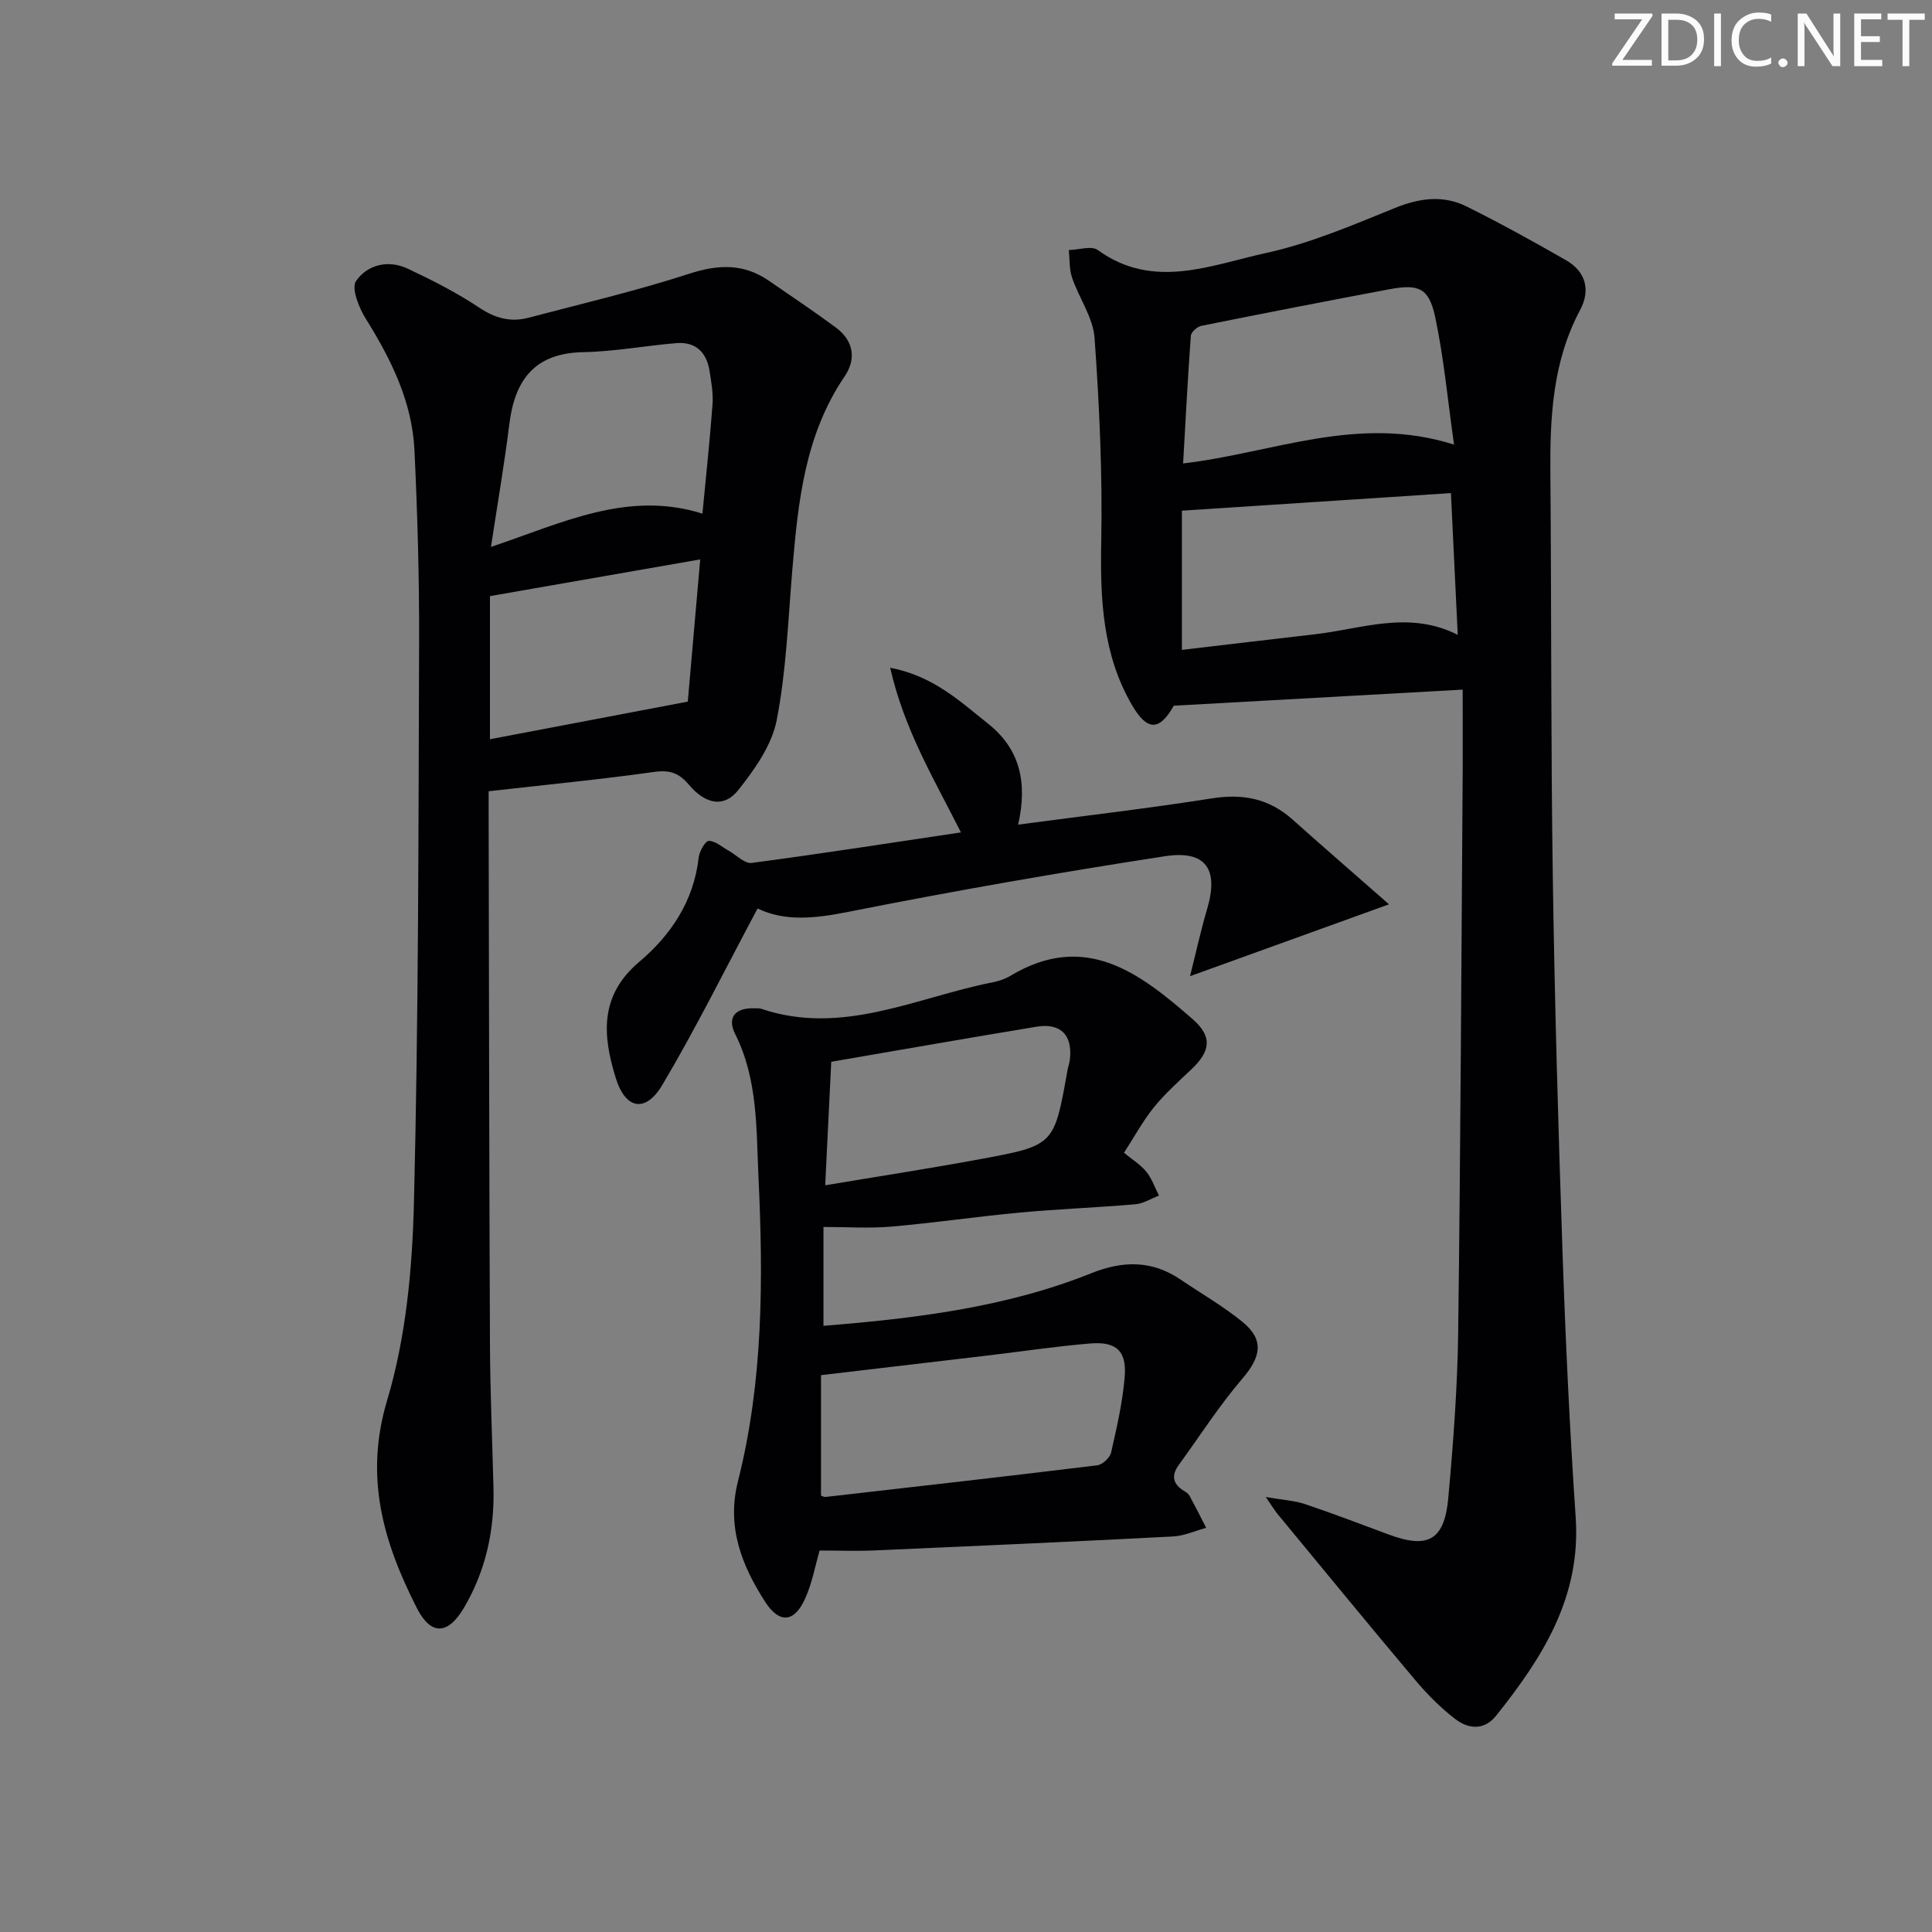
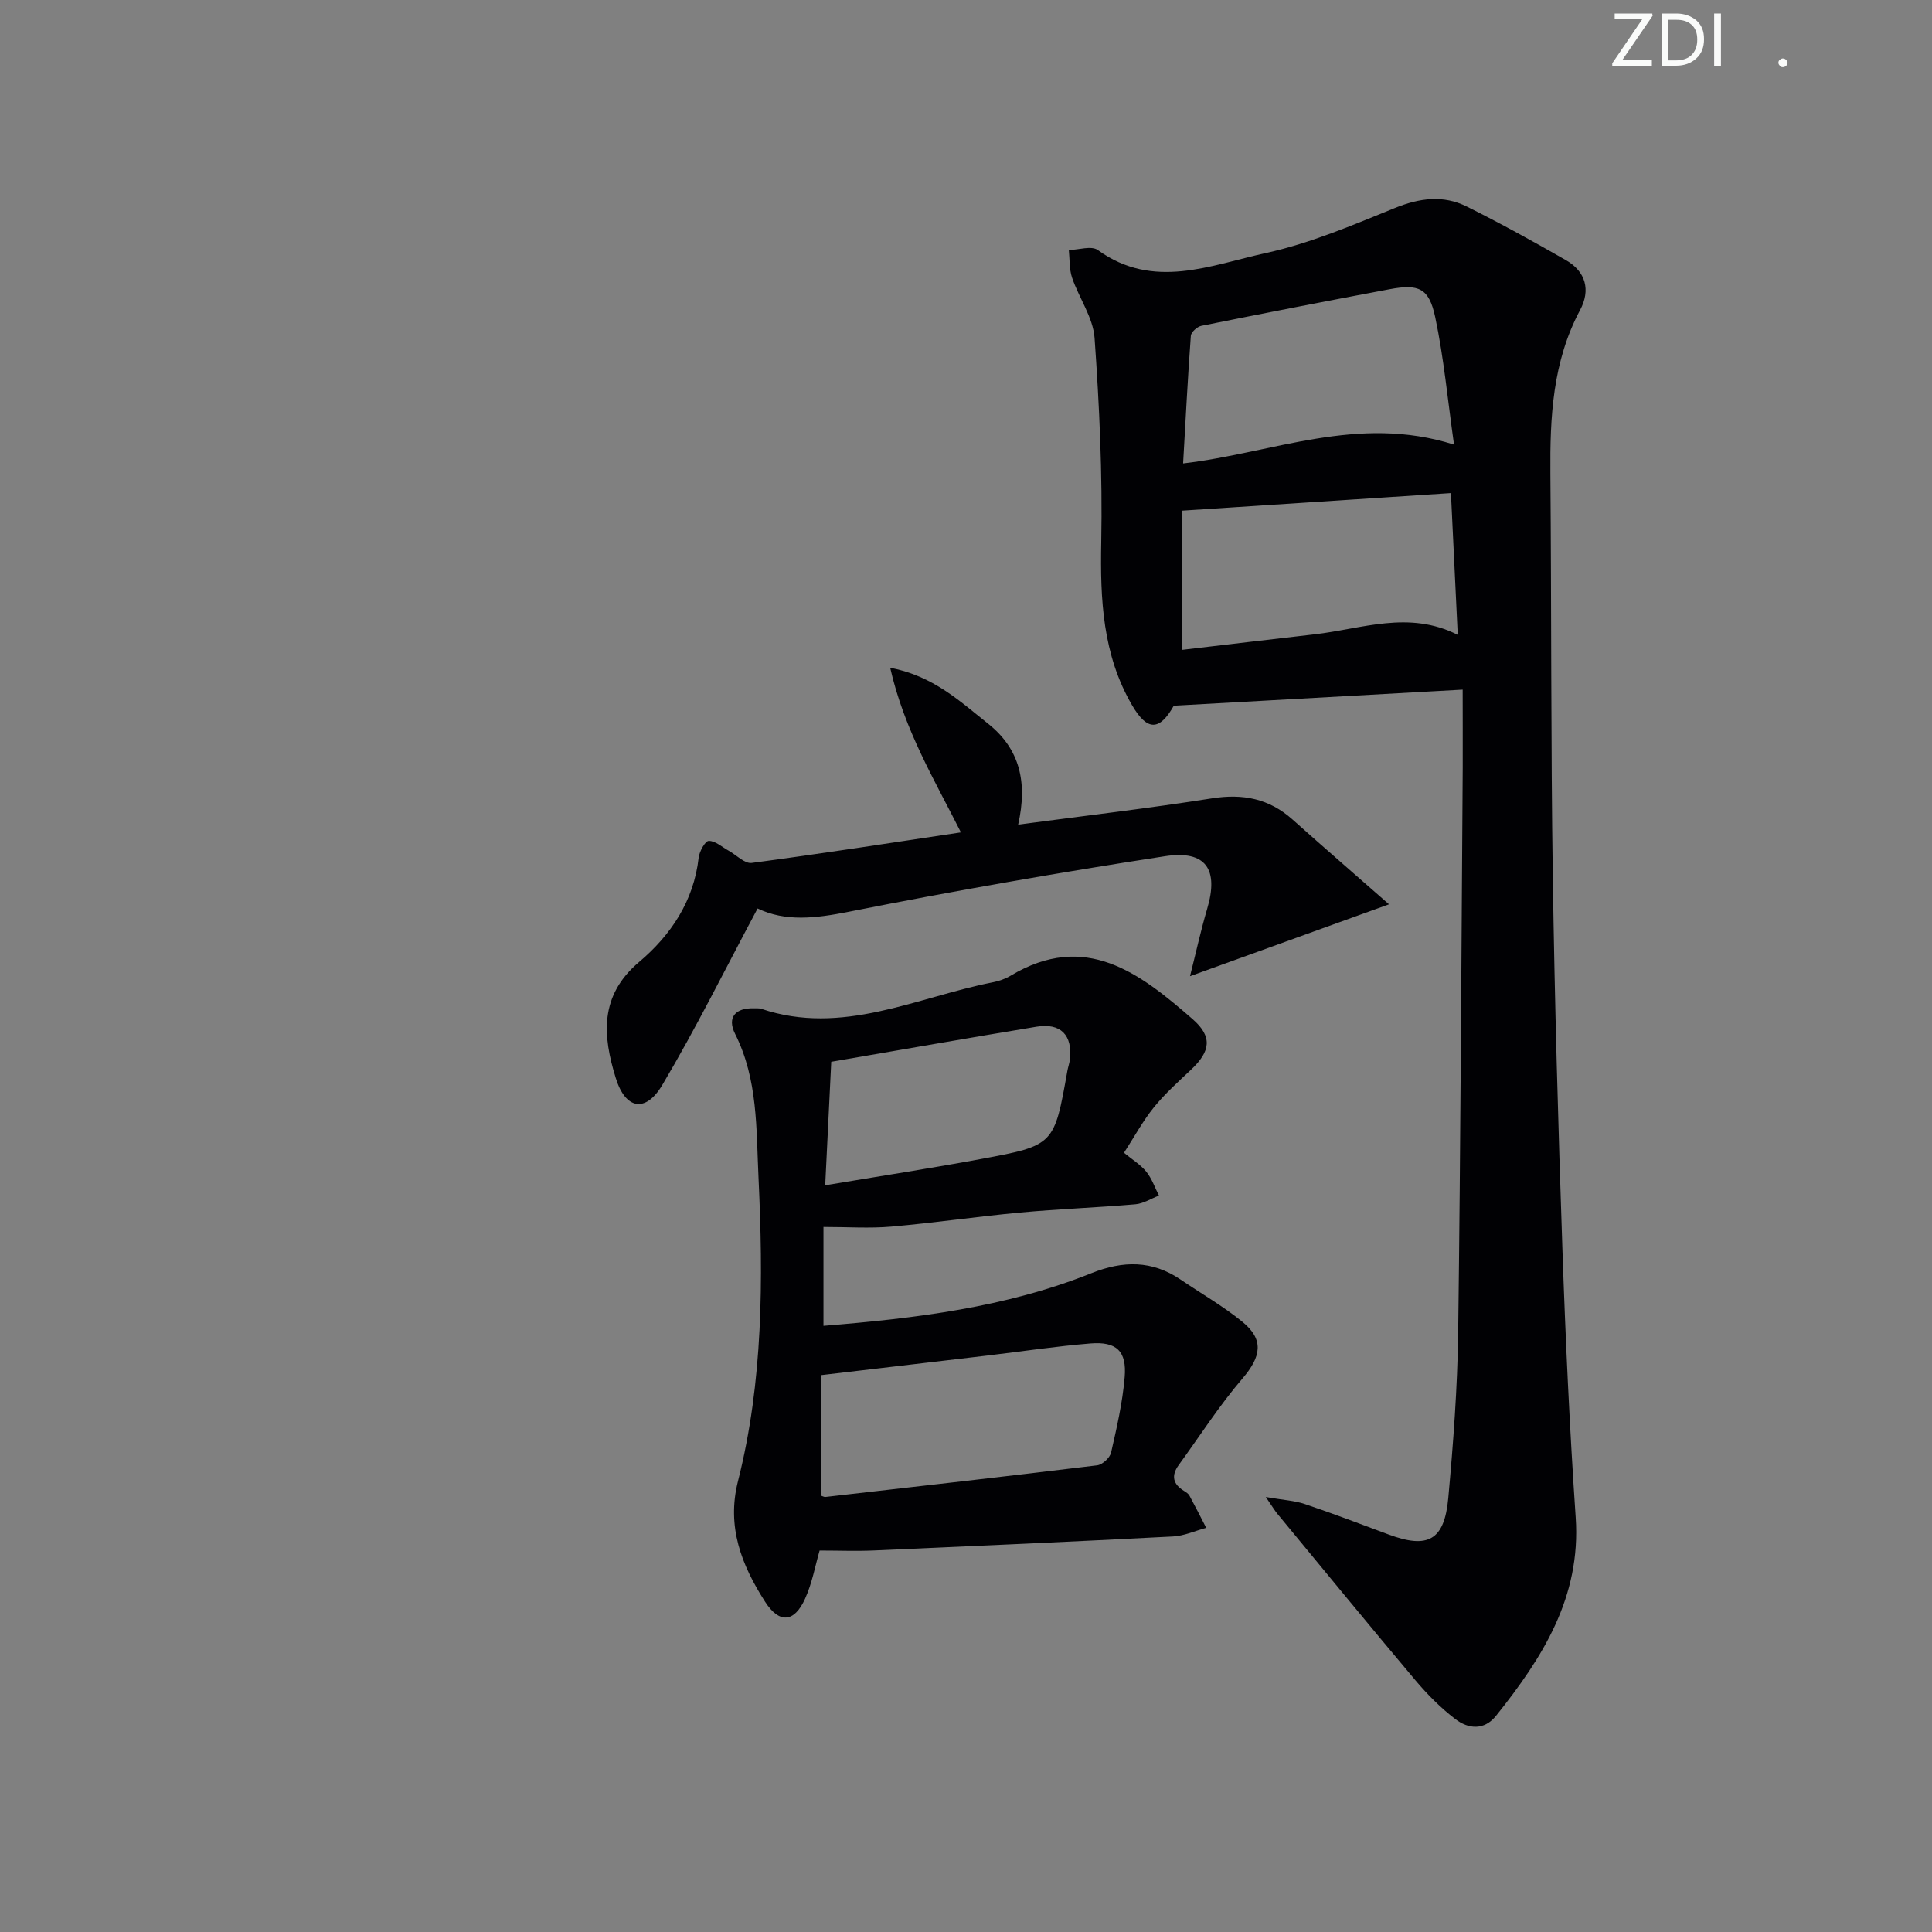
<svg xmlns="http://www.w3.org/2000/svg" enable-background="new 0 0 400 400" viewBox="0 0 400 400">
  <rect x="0" y="0" width="400" height="400" fill="#808080" stroke="none" />
  <g fill="#fafbfa">
    <path d="m342.2 3.2-6.3 9.2h6.1v1.2h-8.2v-.5l6.2-9.1h-5.7v-1.2h7.8v.4z" />
    <path d="m344 13.7v-10.9h3.1c1.6 0 3 .5 4.1 1.4 1.1 1 1.6 2.2 1.6 3.9s-.5 3-1.6 4-2.5 1.5-4.2 1.5h-3zm1.4-9.6v8.4h1.6c1.4 0 2.5-.4 3.2-1.1.8-.8 1.2-1.8 1.2-3.2s-.4-2.4-1.2-3.1-1.8-1-3.1-1z" />
    <path d="m356.3 2.8v10.9h-1.4v-10.9z" />
-     <path d="m366.6 13.2c-.8.4-1.8.6-3 .6-1.6 0-2.8-.5-3.7-1.5s-1.4-2.3-1.4-3.9c0-1.7.5-3.2 1.6-4.2s2.4-1.6 4-1.6c1 0 1.9.1 2.6.4v1.5c-.8-.4-1.6-.6-2.6-.6-1.2 0-2.2.4-3 1.2s-1.1 1.9-1.1 3.3c0 1.3.4 2.3 1.1 3.1s1.6 1.1 2.8 1.1c1.1 0 2-.2 2.8-.7v1.3z" />
    <path d="m368.2 13c0-.3.1-.5.3-.6.2-.2.4-.3.6-.3.3 0 .5.1.7.3s.3.4.3.6-.1.5-.3.6c-.2.2-.4.3-.7.3s-.5-.1-.6-.3c-.2-.2-.3-.4-.3-.6z" />
-     <path d="m381.1 13.7h-1.7l-5.5-8.4c-.2-.2-.3-.5-.4-.7 0 .2.1.8.1 1.5v7.6h-1.4v-10.9h1.8l5.3 8.3c.3.4.4.6.4.8 0-.3-.1-.8-.1-1.6v-7.5h1.4v10.9z" />
-     <path d="m389.7 13.7h-5.8v-10.9h5.6v1.2h-4.2v3.5h3.9v1.2h-3.9v3.7h4.4z" />
-     <path d="m398.4 4.1h-3.1v9.6h-1.4v-9.6h-3.1v-1.3h7.7v1.3z" />
  </g>
  <path d="m302.83 142.78c-20.76 1.16-40.31 2.24-59.81 3.33-2.95 5.23-5.48 5.3-8.63-.09-6.11-10.47-6.62-21.92-6.39-33.77.27-14.08-.38-28.21-1.38-42.26-.3-4.25-3.22-8.27-4.66-12.5-.6-1.78-.47-3.8-.67-5.72 2.03-.04 4.68-.95 6 0 11.51 8.33 23.37 3.11 34.79.62 9.16-2 17.98-5.78 26.73-9.33 5.11-2.07 10-2.72 14.86-.3 6.97 3.47 13.8 7.24 20.55 11.11 4.11 2.36 5.12 6.19 2.93 10.3-5.71 10.69-6.26 22.2-6.16 33.93.23 27.82.09 55.64.5 83.46.38 25.78 1.12 51.56 2 77.33.63 18.44 1.49 36.88 2.74 55.29 1.12 16.48-6.87 29.02-16.47 41.03-2.47 3.09-5.73 2.8-8.46.7-3-2.3-5.74-5.05-8.19-7.95-9.65-11.45-19.13-23.04-28.67-34.58-.5-.61-.91-1.3-2.37-3.44 3.62.63 5.95.74 8.09 1.46 5.82 1.96 11.56 4.14 17.31 6.29 8.15 3.04 11.58 1.25 12.38-7.53 1.04-11.42 1.9-22.89 2.05-34.34.5-38.96.66-77.92.94-116.89.02-4.95-.01-9.91-.01-16.15zm-2.43-40.69c-18.88 1.23-37.03 2.42-55.7 3.64v28.82c9.34-1.1 18.4-2.18 27.47-3.22 9.78-1.12 19.53-5.02 29.64.11-.48-9.9-.93-19.32-1.41-29.35zm.64-10.04c-1.31-9.21-2.1-17.92-3.9-26.41-1.28-6.01-3.41-6.89-9.44-5.76-13.01 2.44-25.99 4.97-38.97 7.58-.86.17-2.12 1.3-2.18 2.06-.64 8.7-1.08 17.42-1.6 26.43 18.71-2.19 36.17-10.2 56.09-3.9z" fill="#010104" />
-   <path d="m101.17 163.82v5.82c.08 36.16.11 72.33.27 108.49.04 9.98.48 19.96.73 29.94.22 8.83-1.62 17.19-6.13 24.83-3.34 5.66-6.86 5.7-9.75 0-6.9-13.58-10.91-27.02-6.14-42.97 3.9-13.02 5.21-27.15 5.55-40.85.96-38.63.93-77.28 1.07-115.93.05-13.31-.33-26.63-.96-39.93-.48-10.06-4.84-18.84-10.11-27.28-1.4-2.25-3-6.27-1.99-7.75 2.33-3.4 6.67-4.47 10.72-2.56 5.1 2.4 10.17 4.98 14.85 8.1 3.31 2.21 6.52 3.02 10.2 2.04 11.07-2.92 22.25-5.54 33.13-9.07 6.02-1.96 11.29-2.21 16.54 1.4 4.65 3.2 9.35 6.34 13.89 9.7 3.66 2.71 4.32 6.46 1.83 10.13-8.23 12.11-9.64 25.96-10.82 39.95-.88 10.43-1.25 20.98-3.24 31.21-1.01 5.19-4.56 10.22-7.98 14.51-2.9 3.65-6.73 2.97-10.17-1.1-2.08-2.46-3.97-3.14-7.23-2.68-11.17 1.57-22.39 2.65-34.26 4zm44.26-57.48c.74-7.77 1.54-15.19 2.09-22.63.17-2.28-.26-4.64-.62-6.93-.61-3.83-2.86-6.06-6.85-5.74-6.44.53-12.85 1.75-19.29 1.87-10.02.19-14.15 5.67-15.3 14.84-1.03 8.28-2.45 16.52-3.81 25.48 14.85-4.98 28.27-11.75 43.78-6.89zm-43.99 46.71c13.39-2.55 26.47-5.04 40.96-7.79.74-8.44 1.62-18.53 2.57-29.44-14.98 2.62-29.24 5.1-43.53 7.6z" fill="#010104" />
  <path d="m169.69 321.02c-.89 3.07-1.53 6.7-3 9.96-2.26 5.01-5.37 5.2-8.3.62-4.87-7.59-7.98-15.51-5.6-24.93 5.23-20.68 5.24-41.75 4.25-62.89-.48-10.12-.1-20.27-4.85-29.74-1.7-3.39.06-5.41 3.92-5.28.5.02 1.03-.05 1.49.1 16.81 5.67 32.06-2.35 47.86-5.47 1.29-.25 2.62-.69 3.74-1.36 15.51-9.31 26.79-.56 37.72 8.97 4.14 3.61 3.74 6.64-.32 10.46-2.66 2.51-5.41 4.97-7.7 7.8-2.28 2.82-4.02 6.06-6.19 9.41 1.69 1.39 3.41 2.44 4.61 3.91 1.16 1.42 1.77 3.28 2.63 4.95-1.62.62-3.2 1.65-4.86 1.8-7.94.69-15.92.97-23.85 1.71-8.92.83-17.8 2.14-26.72 2.92-4.47.39-9 .07-14.03.07v20.47c19-1.54 37.73-3.79 55.47-10.9 6.55-2.62 12.57-2.69 18.48 1.33 4.26 2.89 8.76 5.47 12.74 8.7 4.6 3.73 3.94 7.25.04 11.8-4.81 5.61-8.82 11.9-13.18 17.89-1.61 2.21-1.19 3.97 1.12 5.37.42.26.89.57 1.11.98 1.19 2.19 2.32 4.43 3.46 6.65-2.29.62-4.56 1.67-6.88 1.79-20.59 1.07-41.18 1.99-61.77 2.89-3.76.17-7.54.02-11.39.02zm.29-36.31v24.95c.31.09.63.3.92.27 18.76-2.14 37.51-4.26 56.25-6.55 1.09-.13 2.65-1.57 2.89-2.65 1.18-5.15 2.37-10.35 2.81-15.6.46-5.39-1.69-7.42-7.09-6.98-7.1.58-14.16 1.65-21.23 2.49-11.28 1.34-22.58 2.66-34.55 4.07zm2.12-64.88c-.41 8.41-.81 16.58-1.25 25.57 11.47-1.92 21.91-3.52 32.3-5.45 15.13-2.8 15.11-2.9 17.83-18.19.14-.82.44-1.61.53-2.43.57-5.03-1.9-7.59-6.92-6.76-14.01 2.31-28 4.77-42.49 7.26z" fill="#010104" />
  <path d="m156.85 188.09c-6.78 12.69-12.8 24.88-19.72 36.53-3.48 5.86-7.64 5.06-9.64-1.42-2.71-8.73-3.45-17.04 4.84-24.04 6.55-5.53 11.31-12.59 12.32-21.59.15-1.29 1.35-3.46 2.09-3.47 1.36-.02 2.73 1.26 4.09 2.01 1.61.89 3.34 2.74 4.8 2.55 14.29-1.89 28.53-4.11 43.32-6.32-5.55-11.03-11.71-21.18-14.65-34.09 8.95 1.71 14.43 6.94 20.27 11.58 6.58 5.23 8.2 12.11 6.23 20.9 13.92-1.85 27.07-3.38 40.14-5.44 6.4-1.01 11.81.05 16.65 4.37 6.39 5.71 12.88 11.32 19.99 17.57-14.2 5.13-27.08 9.78-41.2 14.88 1.25-4.96 2.24-9.5 3.55-13.94 2.42-8.15-.21-12.21-8.73-10.9-21.93 3.37-43.81 7.2-65.57 11.52-6.76 1.34-13.03 2.08-18.78-.7z" fill="#010104" />
</svg>